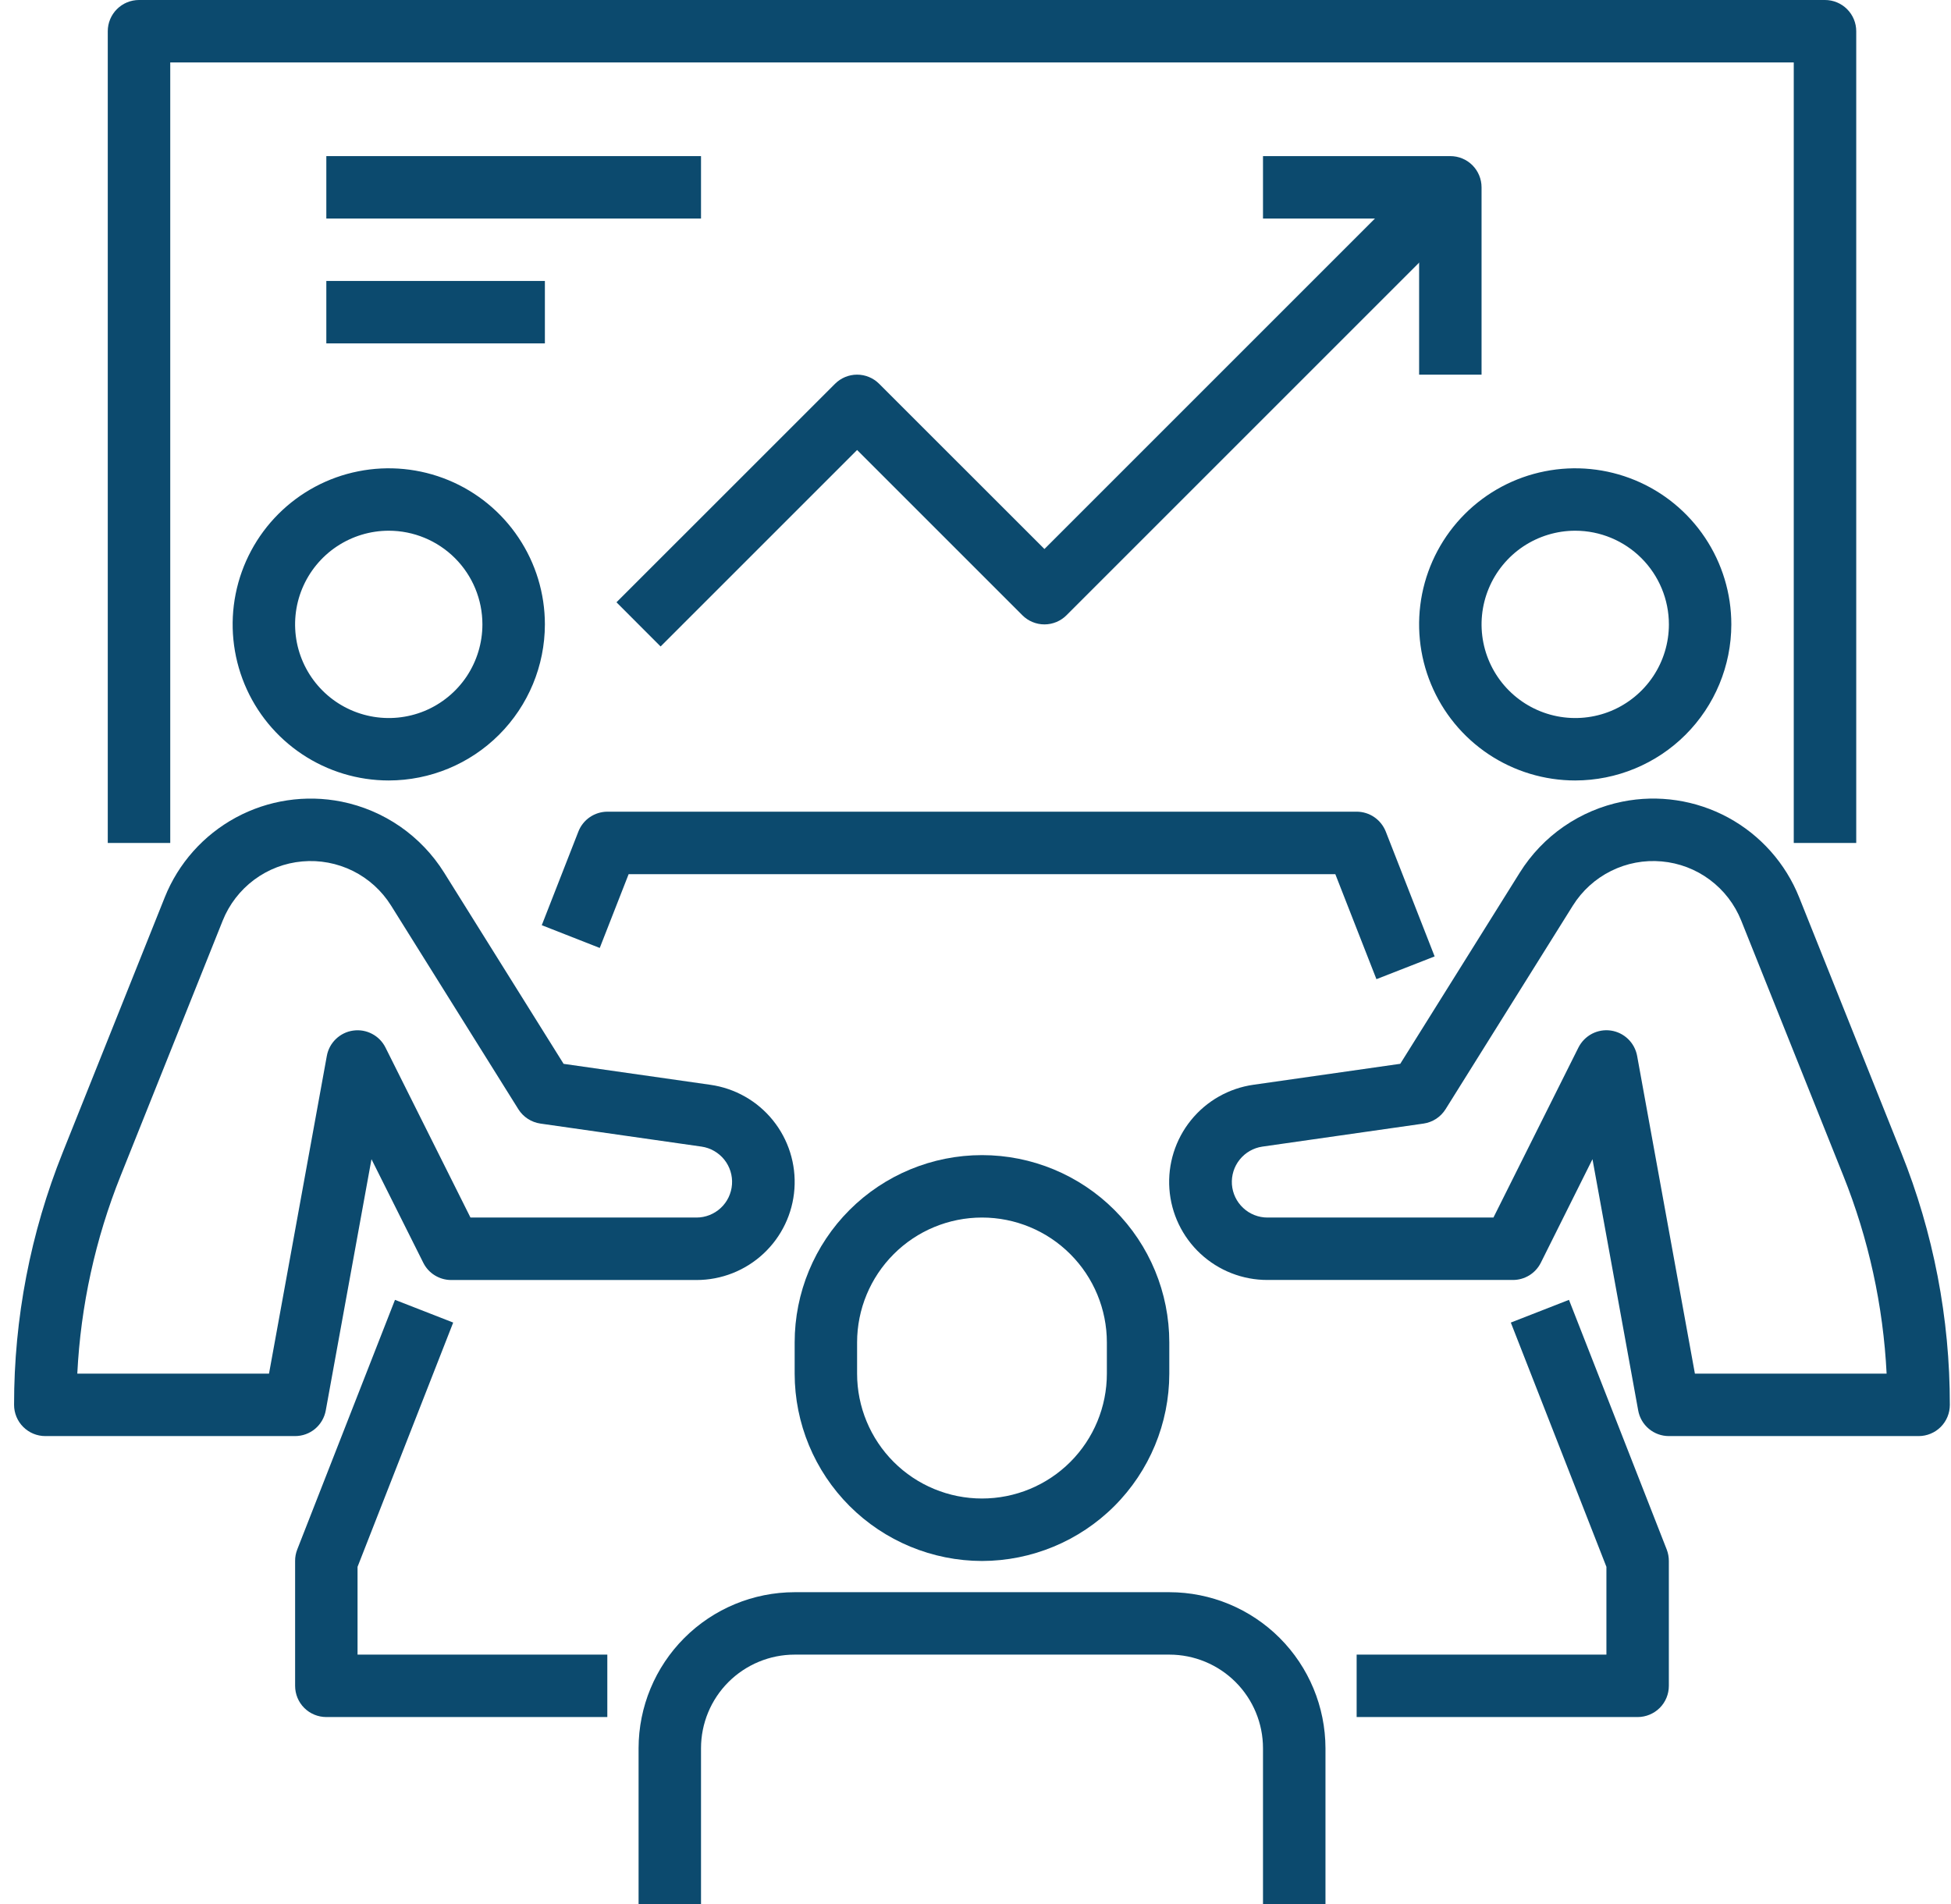
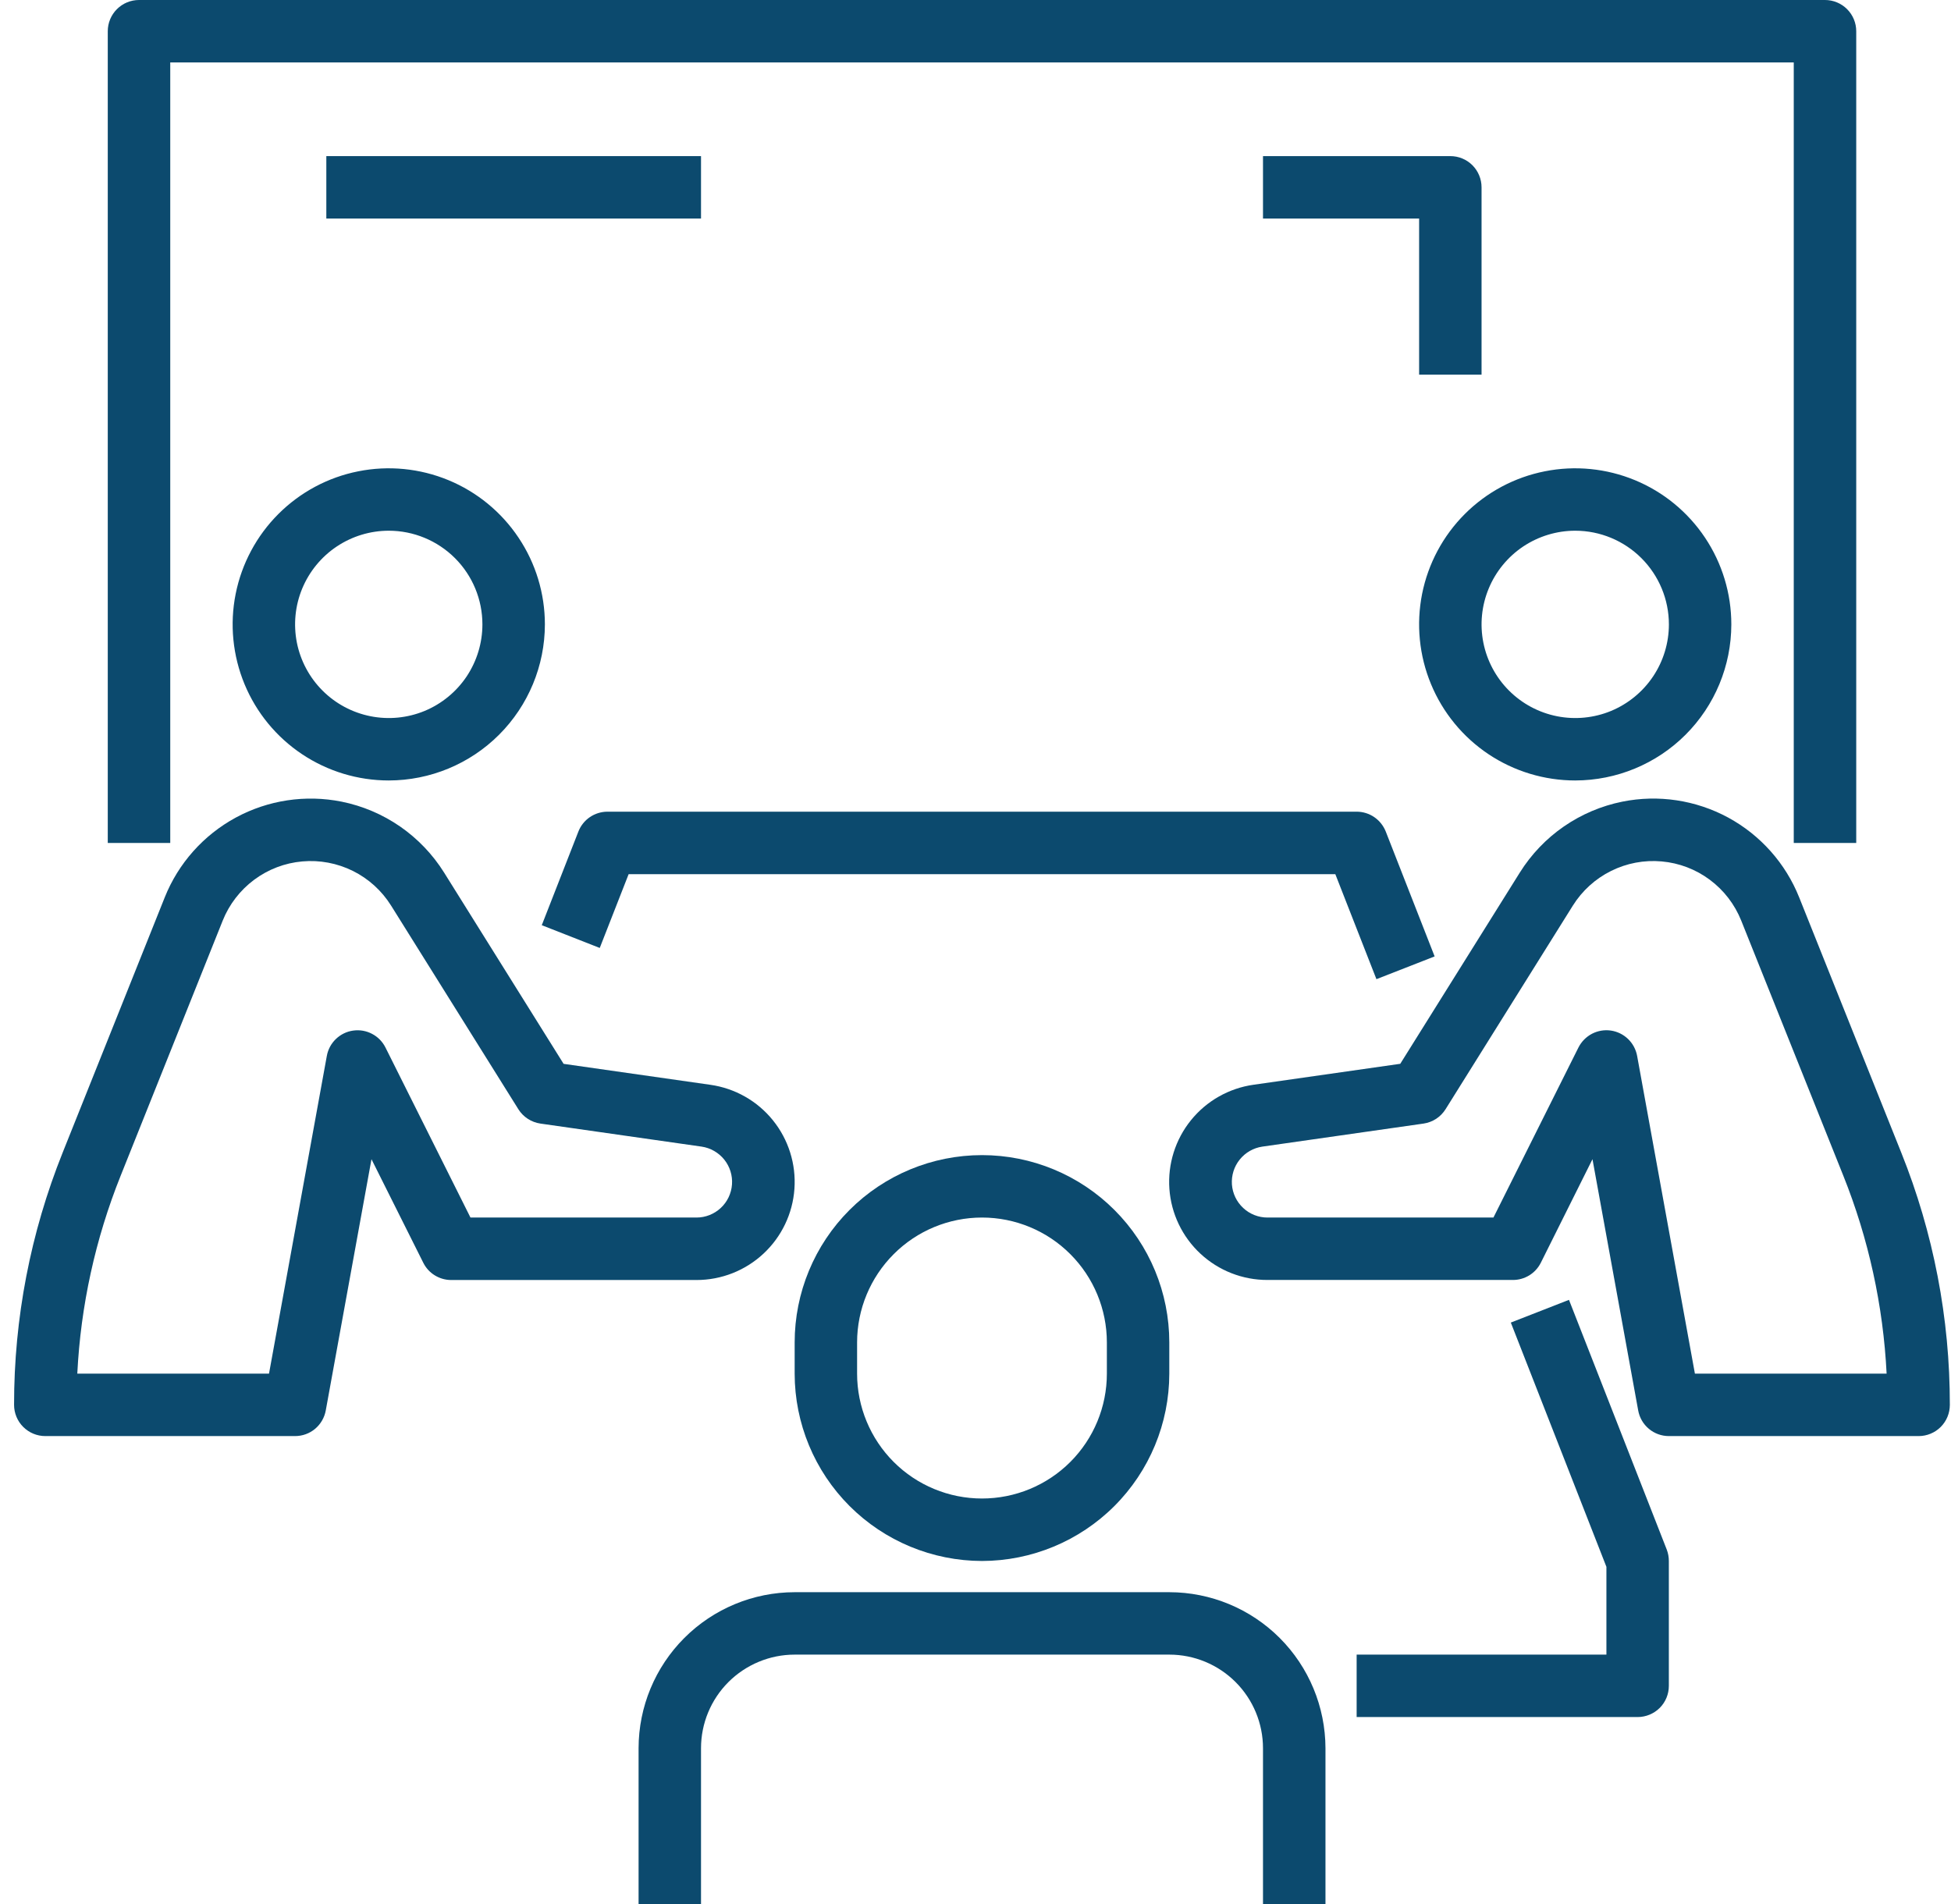
<svg xmlns="http://www.w3.org/2000/svg" width="42" height="41" viewBox="0 0 42 41" fill="none">
  <path d="M8.369 16.803C7.704 16.803 7.055 16.606 6.502 16.237C5.949 15.868 5.518 15.343 5.264 14.729C5.01 14.115 4.943 13.439 5.073 12.787C5.203 12.135 5.523 11.536 5.993 11.066C6.463 10.596 7.061 10.276 7.713 10.147C8.365 10.017 9.041 10.084 9.655 10.338C10.269 10.592 10.794 11.023 11.163 11.576C11.533 12.128 11.73 12.778 11.73 13.443C11.729 14.334 11.374 15.188 10.744 15.818C10.114 16.448 9.26 16.802 8.369 16.803ZM8.369 11.426C7.97 11.426 7.58 11.545 7.249 11.766C6.917 11.988 6.659 12.303 6.506 12.671C6.353 13.04 6.314 13.445 6.391 13.836C6.469 14.227 6.661 14.586 6.943 14.868C7.225 15.15 7.584 15.342 7.976 15.42C8.367 15.498 8.772 15.458 9.141 15.306C9.509 15.153 9.824 14.895 10.046 14.563C10.267 14.231 10.385 13.841 10.385 13.443C10.385 12.908 10.173 12.395 9.795 12.017C9.417 11.639 8.904 11.426 8.369 11.426Z" fill="#0C4A6E" />
  <path d="M6.352 30.918H0.975C0.797 30.918 0.626 30.847 0.5 30.721C0.374 30.595 0.303 30.424 0.303 30.246C0.301 28.384 0.657 26.54 1.35 24.812L3.546 19.321C3.839 18.587 4.381 17.979 5.076 17.602C5.772 17.225 6.577 17.104 7.353 17.259C7.805 17.35 8.233 17.532 8.613 17.794C8.992 18.057 9.314 18.393 9.559 18.784L12.133 22.904L15.292 23.355C15.821 23.43 16.302 23.702 16.638 24.118C16.974 24.534 17.14 25.062 17.102 25.595C17.065 26.128 16.826 26.627 16.435 26.991C16.043 27.356 15.529 27.558 14.994 27.558H9.713C9.588 27.558 9.466 27.523 9.359 27.457C9.253 27.392 9.167 27.297 9.112 27.186L7.997 24.957L7.013 30.366C6.985 30.521 6.903 30.661 6.783 30.762C6.662 30.863 6.51 30.918 6.352 30.918ZM1.664 29.574H5.791L7.036 22.732C7.061 22.593 7.13 22.466 7.231 22.369C7.333 22.271 7.463 22.207 7.602 22.188C7.742 22.168 7.884 22.192 8.009 22.258C8.134 22.323 8.235 22.426 8.298 22.552L10.128 26.213H14.994C15.188 26.213 15.374 26.139 15.516 26.007C15.658 25.875 15.744 25.694 15.758 25.5C15.772 25.307 15.712 25.116 15.591 24.965C15.469 24.814 15.295 24.714 15.104 24.686L11.634 24.19C11.537 24.176 11.445 24.141 11.363 24.088C11.281 24.035 11.211 23.964 11.159 23.881L8.419 19.497C8.219 19.177 7.935 18.919 7.598 18.751C7.26 18.584 6.883 18.512 6.507 18.546C6.132 18.579 5.773 18.716 5.471 18.941C5.169 19.166 4.934 19.471 4.794 19.821L2.598 25.311C2.053 26.67 1.737 28.111 1.664 29.574Z" fill="#0C4A6E" />
  <path d="M33.91 16.803C33.246 16.803 32.596 16.606 32.043 16.237C31.491 15.868 31.06 15.343 30.806 14.729C30.551 14.115 30.485 13.439 30.614 12.787C30.744 12.135 31.064 11.536 31.534 11.066C32.004 10.596 32.603 10.276 33.255 10.147C33.907 10.017 34.583 10.084 35.197 10.338C35.811 10.592 36.336 11.023 36.705 11.576C37.074 12.128 37.271 12.778 37.271 13.443C37.27 14.334 36.916 15.188 36.286 15.818C35.656 16.448 34.801 16.802 33.91 16.803ZM33.91 11.426C33.512 11.426 33.122 11.545 32.79 11.766C32.459 11.988 32.2 12.303 32.048 12.671C31.895 13.04 31.855 13.445 31.933 13.836C32.011 14.227 32.203 14.586 32.485 14.868C32.767 15.15 33.126 15.342 33.517 15.42C33.908 15.498 34.314 15.458 34.682 15.306C35.05 15.153 35.365 14.895 35.587 14.563C35.809 14.231 35.927 13.841 35.927 13.443C35.927 12.908 35.714 12.395 35.336 12.017C34.958 11.639 34.445 11.426 33.91 11.426Z" fill="#0C4A6E" />
  <path d="M41.303 30.918H35.926C35.769 30.918 35.617 30.863 35.496 30.762C35.375 30.661 35.294 30.521 35.266 30.366L34.282 24.957L33.17 27.186C33.114 27.298 33.028 27.392 32.921 27.458C32.814 27.523 32.691 27.558 32.566 27.557H27.285C26.75 27.558 26.235 27.356 25.843 26.992C25.451 26.628 25.212 26.129 25.174 25.596C25.136 25.062 25.302 24.534 25.638 24.118C25.974 23.702 26.455 23.429 26.985 23.354L30.144 22.903L32.719 18.784C32.964 18.393 33.286 18.056 33.665 17.794C34.045 17.532 34.473 17.35 34.925 17.259C35.701 17.103 36.506 17.225 37.202 17.601C37.897 17.978 38.439 18.587 38.732 19.321L40.928 24.812C41.622 26.539 41.977 28.384 41.975 30.246C41.975 30.424 41.905 30.595 41.779 30.721C41.653 30.847 41.482 30.918 41.303 30.918ZM36.487 29.574H40.614C40.541 28.111 40.226 26.67 39.681 25.31L37.484 19.82C37.344 19.47 37.11 19.166 36.808 18.941C36.506 18.716 36.147 18.579 35.772 18.546C35.396 18.512 35.019 18.583 34.682 18.751C34.344 18.919 34.06 19.177 33.86 19.496L31.119 23.881C31.067 23.964 30.998 24.034 30.916 24.088C30.834 24.141 30.741 24.176 30.645 24.19L27.175 24.686C26.983 24.714 26.809 24.814 26.688 24.965C26.566 25.116 26.507 25.307 26.52 25.5C26.534 25.694 26.621 25.875 26.763 26.007C26.904 26.139 27.091 26.213 27.285 26.213H32.15L33.98 22.552C34.044 22.426 34.145 22.323 34.27 22.257C34.395 22.192 34.537 22.167 34.676 22.187C34.816 22.207 34.946 22.271 35.047 22.368C35.149 22.466 35.217 22.593 35.243 22.732L36.487 29.574Z" fill="#0C4A6E" />
  <path d="M29.631 21.081L28.746 18.82H13.533L12.911 20.409L11.663 19.919L12.451 17.903C12.5 17.777 12.586 17.669 12.697 17.593C12.808 17.517 12.939 17.476 13.074 17.475H29.205C29.34 17.475 29.473 17.516 29.584 17.592C29.696 17.669 29.782 17.777 29.832 17.903L30.884 20.591L29.631 21.081Z" fill="#0C4A6E" />
  <path d="M21.14 33.607C20.07 33.605 19.045 33.18 18.289 32.424C17.533 31.668 17.108 30.643 17.107 29.574V28.902C17.107 27.832 17.532 26.806 18.288 26.05C19.044 25.294 20.07 24.869 21.14 24.869C22.209 24.869 23.235 25.294 23.991 26.05C24.748 26.806 25.172 27.832 25.172 28.902V29.574C25.171 30.643 24.746 31.668 23.99 32.424C23.234 33.18 22.209 33.605 21.14 33.607ZM21.14 26.213C20.427 26.213 19.743 26.496 19.239 27.001C18.735 27.505 18.451 28.189 18.451 28.902V29.574C18.451 30.287 18.735 30.971 19.239 31.475C19.743 31.979 20.427 32.262 21.14 32.262C21.853 32.262 22.537 31.979 23.041 31.475C23.545 30.971 23.828 30.287 23.828 29.574V28.902C23.828 28.189 23.545 27.505 23.041 27.001C22.537 26.496 21.853 26.213 21.14 26.213Z" fill="#0C4A6E" />
  <path d="M28.534 41H27.189V37.639C27.189 37.105 26.977 36.592 26.599 36.214C26.221 35.836 25.708 35.623 25.173 35.623H17.107C16.573 35.623 16.06 35.836 15.681 36.214C15.303 36.592 15.091 37.105 15.091 37.639V41H13.747V37.639C13.748 36.748 14.102 35.894 14.732 35.264C15.362 34.634 16.216 34.28 17.107 34.279H25.173C26.064 34.28 26.918 34.634 27.548 35.264C28.178 35.894 28.532 36.748 28.534 37.639V41Z" fill="#0C4A6E" />
  <path d="M35.254 36.967H29.205V35.623H34.582V33.733L32.524 28.474L33.776 27.985L35.881 33.362C35.911 33.44 35.926 33.523 35.926 33.607V36.295C35.926 36.473 35.856 36.644 35.73 36.77C35.603 36.896 35.432 36.967 35.254 36.967Z" fill="#0C4A6E" />
-   <path d="M13.074 36.967H7.025C6.846 36.967 6.675 36.896 6.549 36.77C6.423 36.644 6.353 36.473 6.353 36.295V33.607C6.352 33.523 6.368 33.44 6.398 33.362L8.503 27.985L9.756 28.474L7.697 33.733V35.623H13.074V36.967Z" fill="#0C4A6E" />
  <path d="M39.96 18.148H38.615V1.344H3.665V18.148H2.32V0.672C2.32 0.494 2.391 0.323 2.517 0.197C2.643 0.071 2.814 0 2.992 0H39.288C39.466 0 39.637 0.071 39.763 0.197C39.889 0.323 39.96 0.494 39.96 0.672V18.148Z" fill="#0C4A6E" />
-   <path d="M14.221 13.918L13.271 12.967L17.976 8.263C18.102 8.137 18.273 8.066 18.451 8.066C18.629 8.066 18.8 8.137 18.926 8.263L22.484 11.82L30.746 3.558L31.697 4.508L22.959 13.246C22.833 13.372 22.662 13.443 22.484 13.443C22.306 13.443 22.135 13.372 22.009 13.246L18.451 9.688L14.221 13.918Z" fill="#0C4A6E" />
  <path d="M31.894 8.066H30.55V4.705H27.189V3.361H31.222C31.4 3.361 31.571 3.431 31.697 3.557C31.823 3.684 31.894 3.854 31.894 4.033V8.066Z" fill="#0C4A6E" />
  <path d="M7.025 3.361H15.091V4.705H7.025V3.361Z" fill="#0C4A6E" />
-   <path d="M7.025 6.049H11.73V7.393H7.025V6.049Z" fill="#0C4A6E" />
</svg>